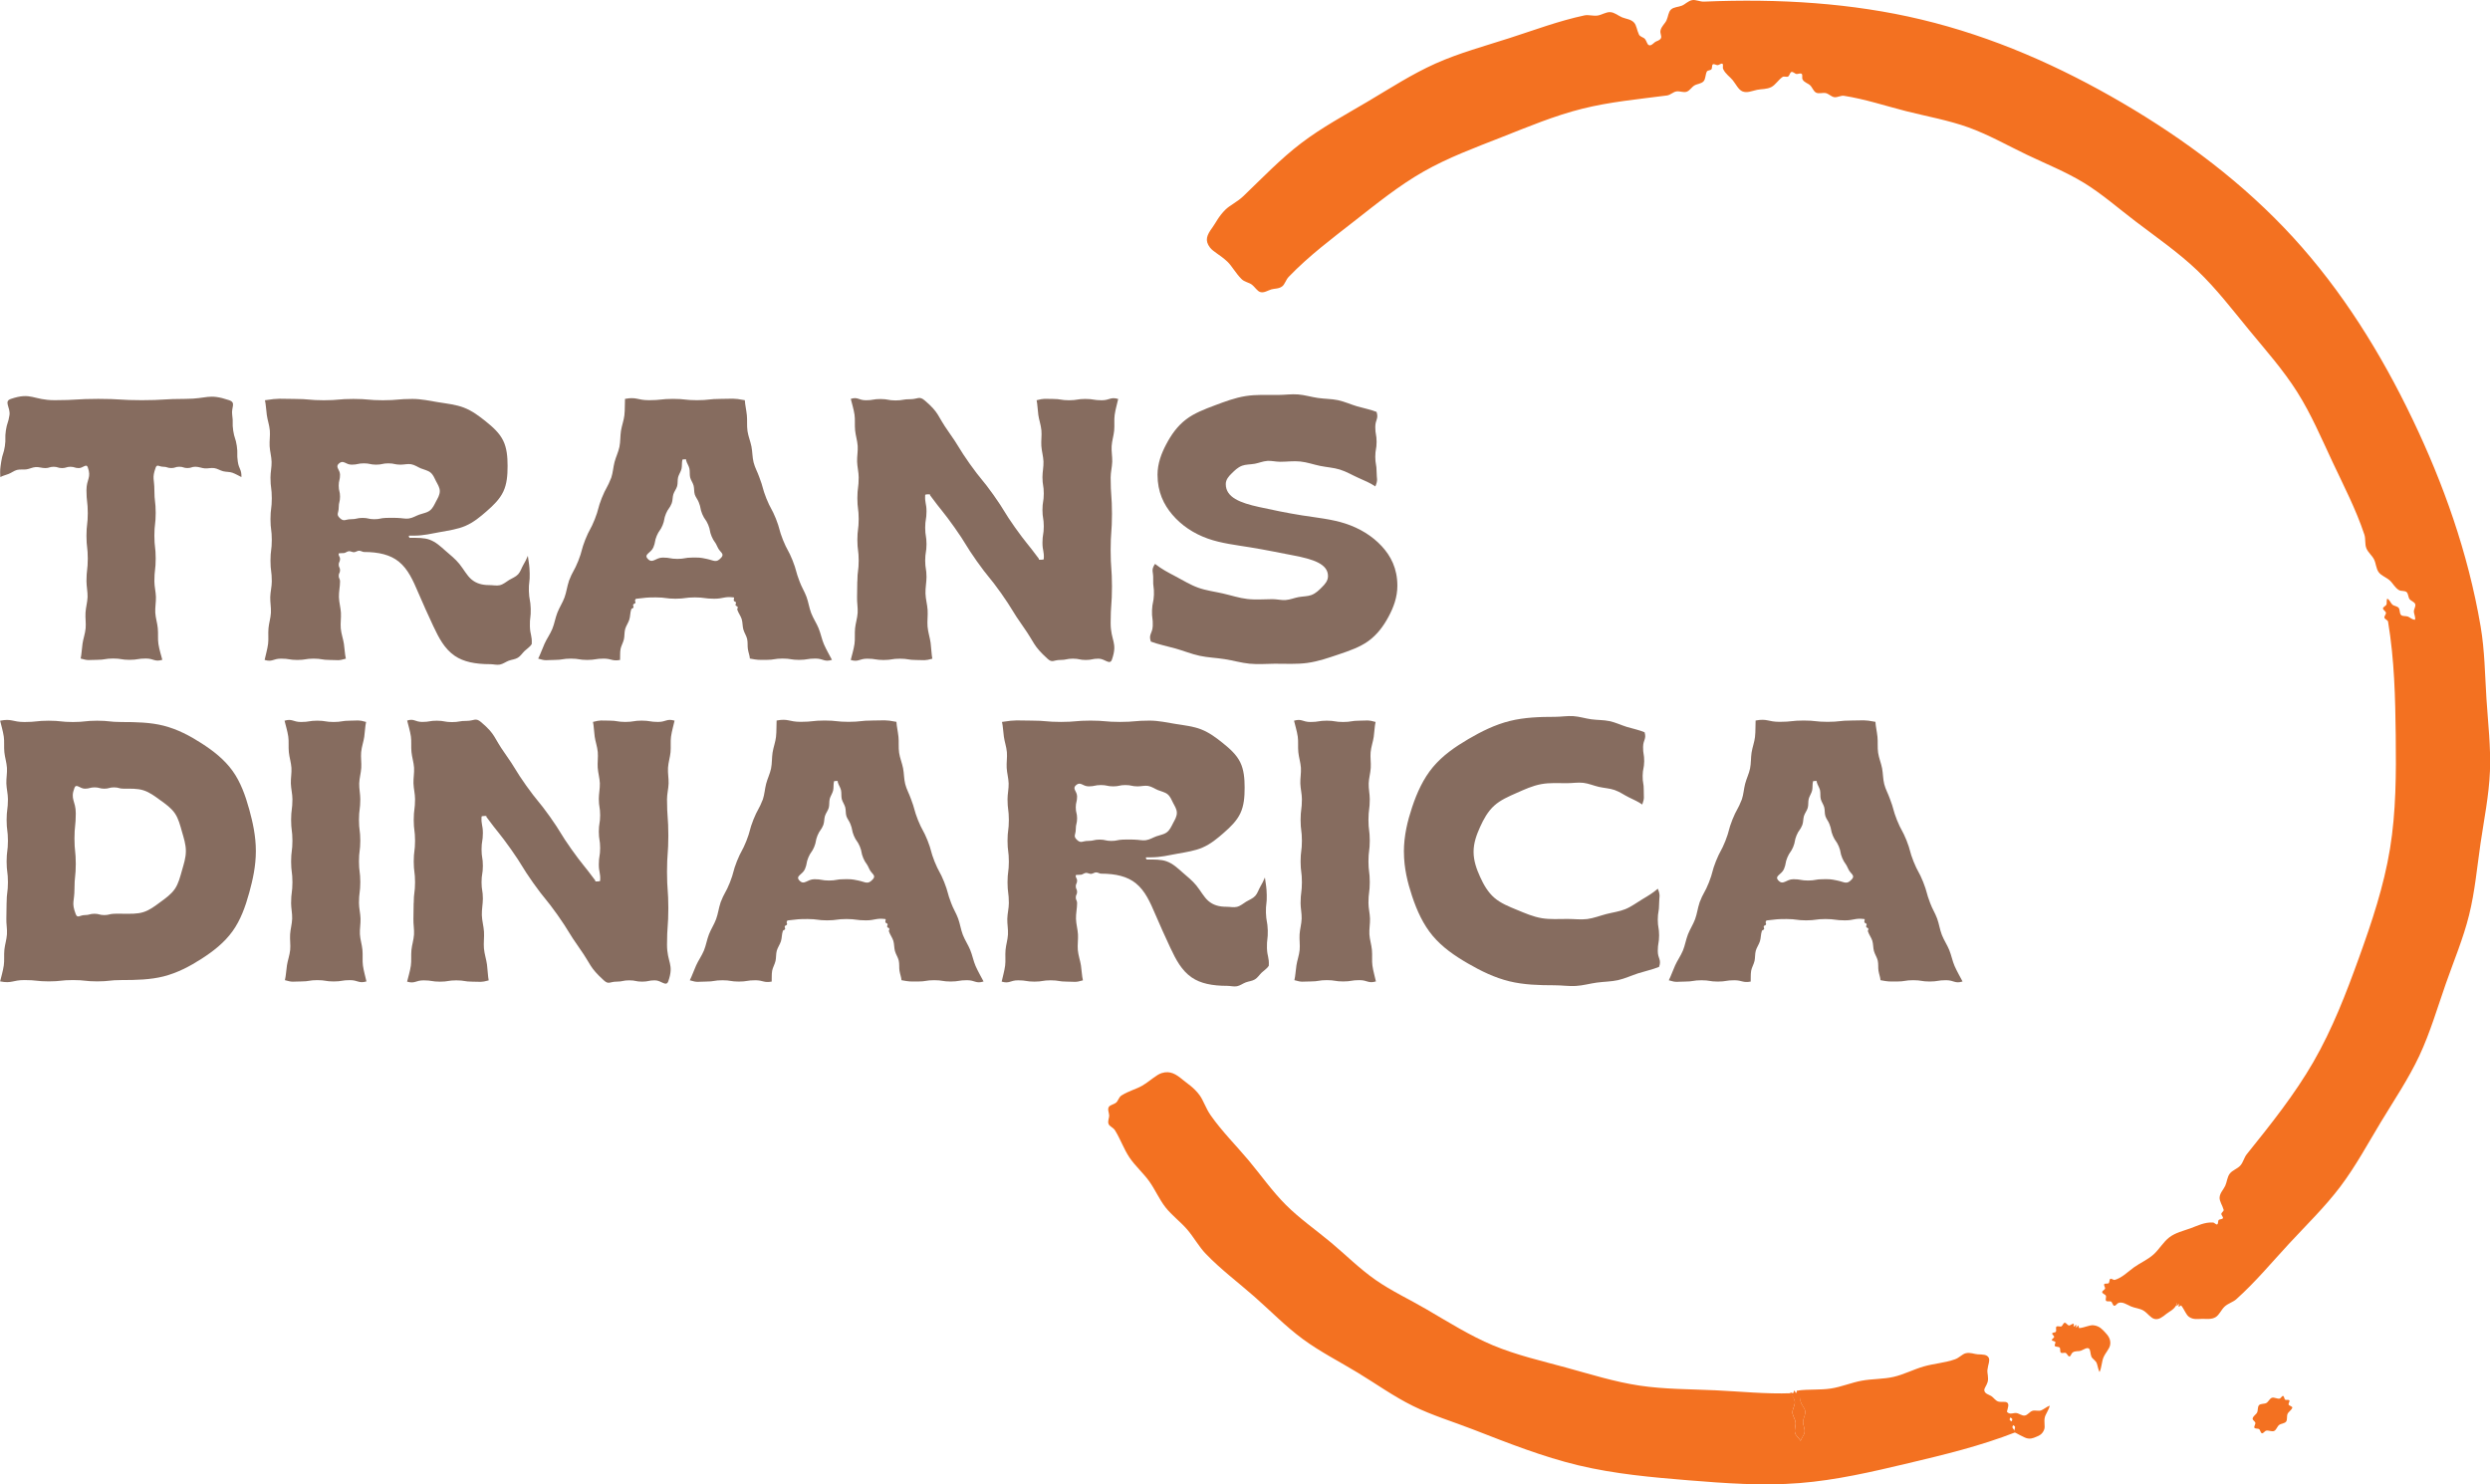
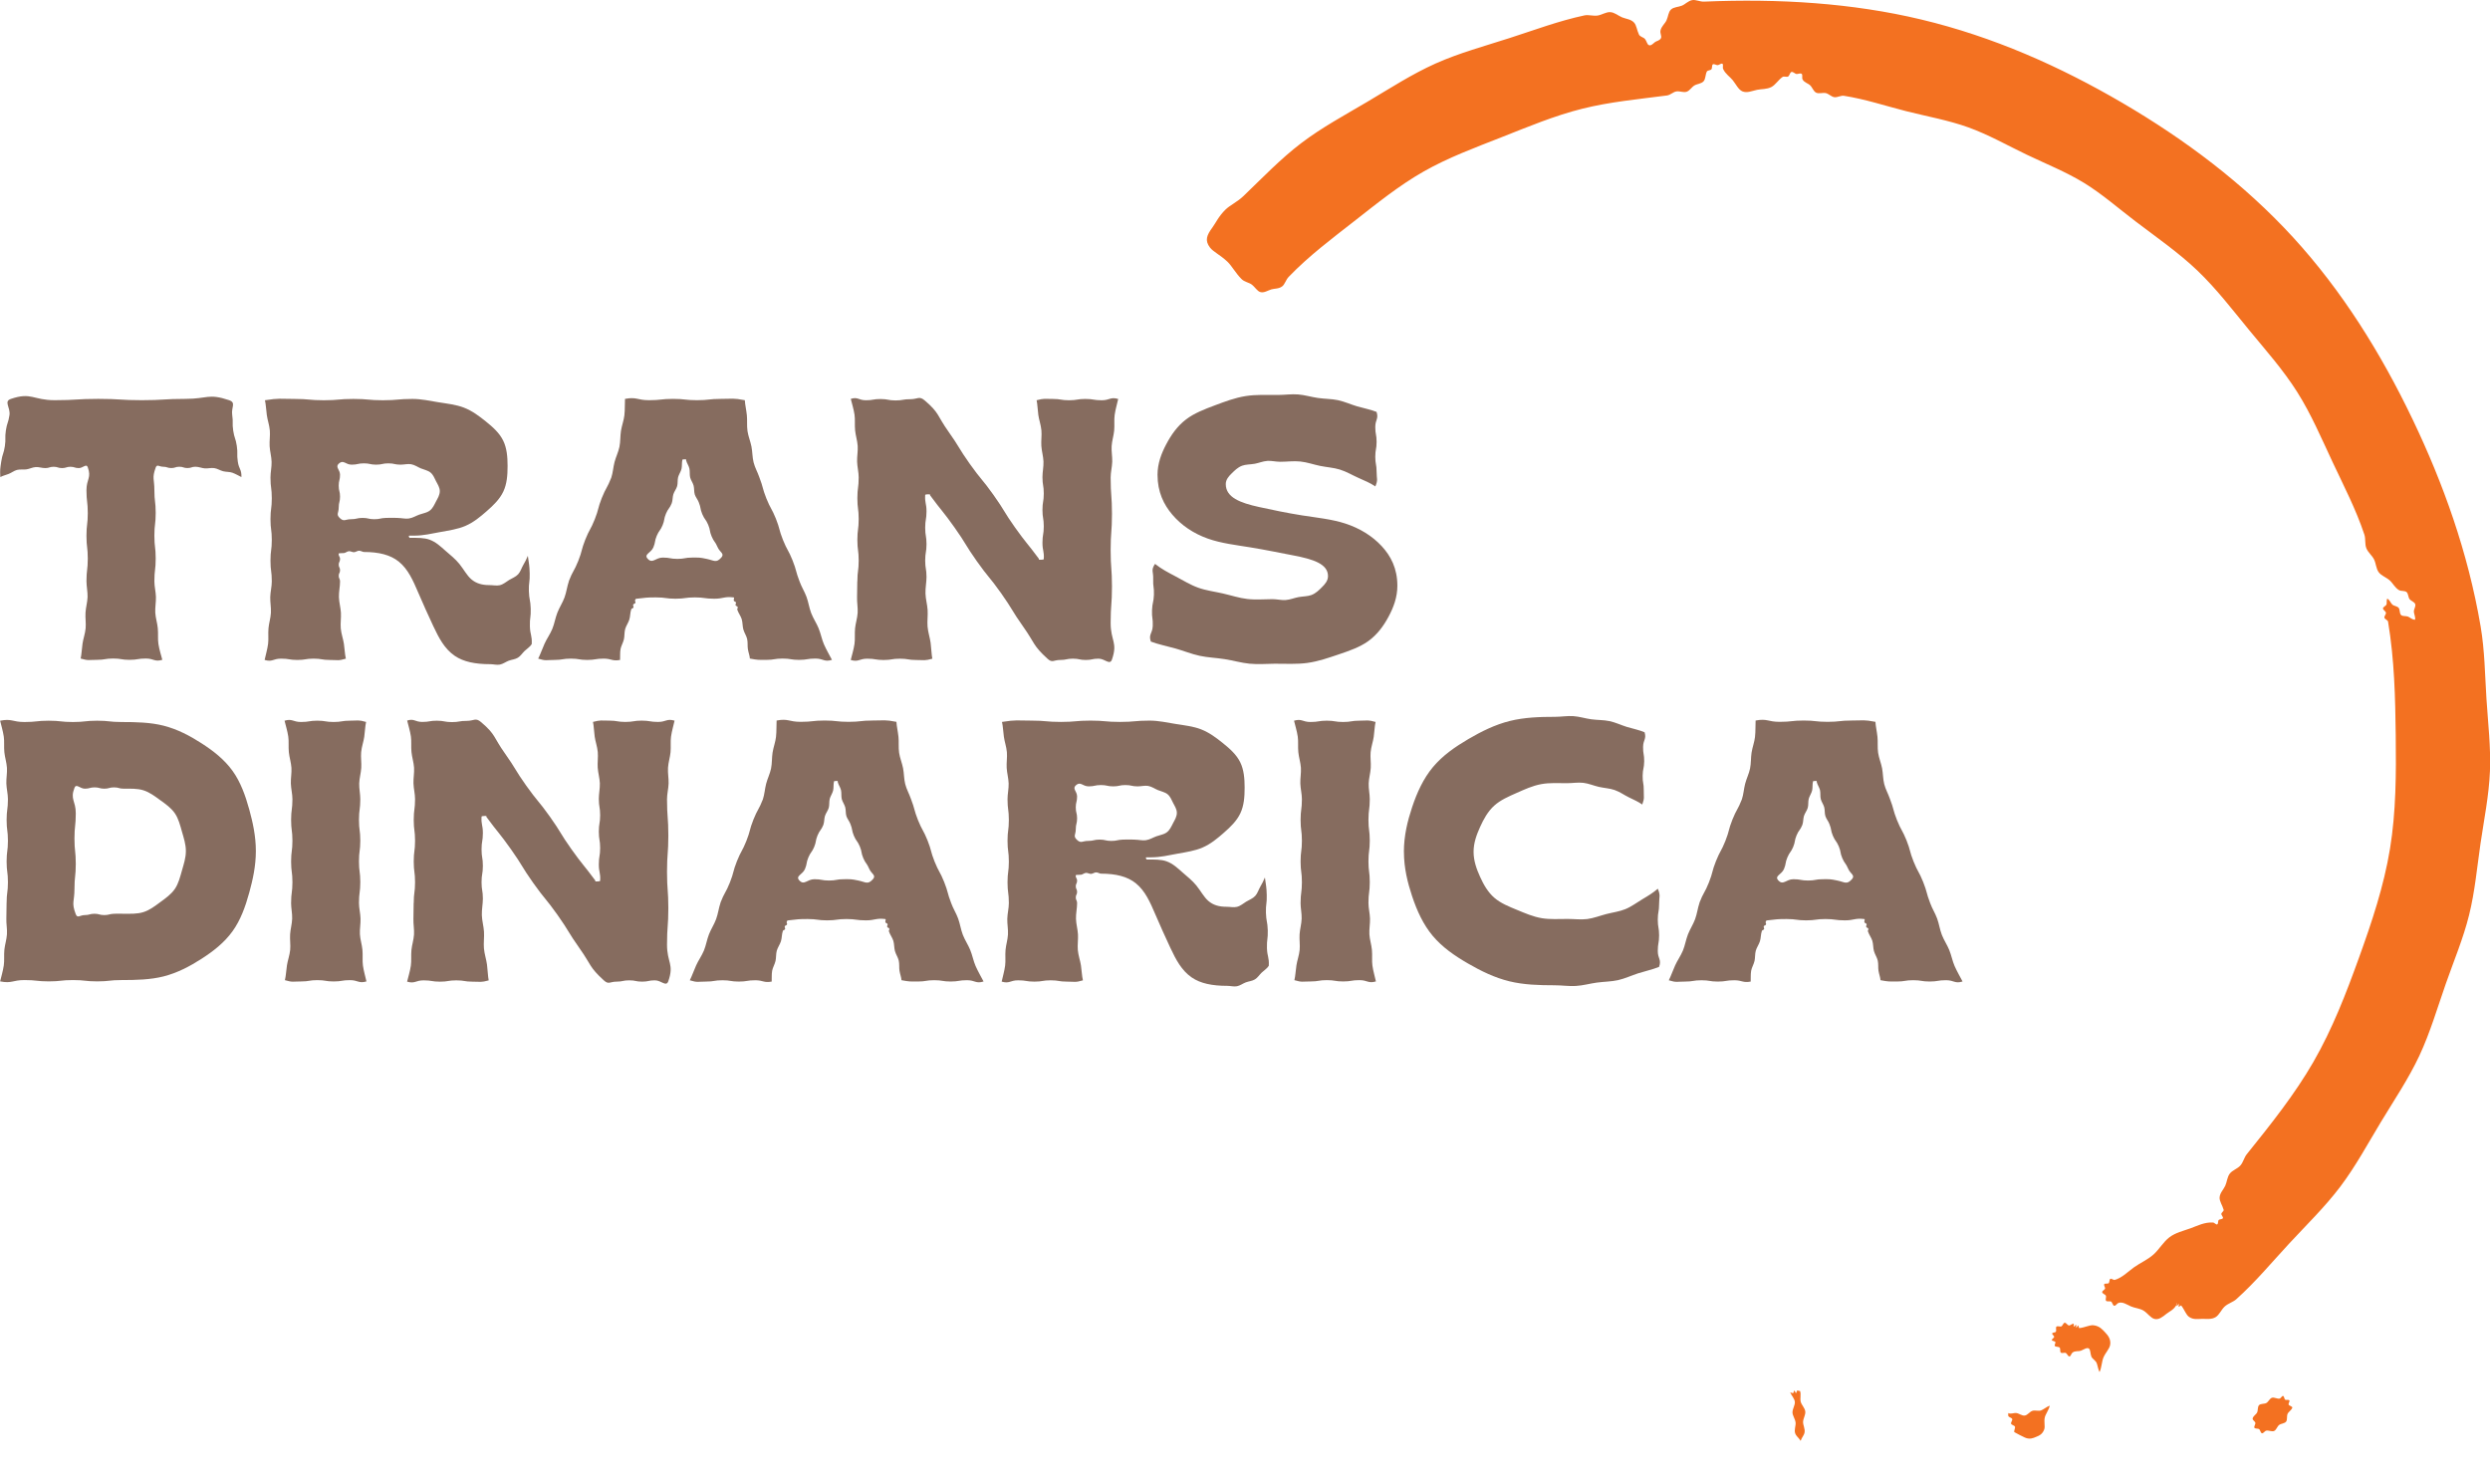
<svg xmlns="http://www.w3.org/2000/svg" id="Layer_2" data-name="Layer 2" viewBox="0 0 850.39 506.85">
  <defs>
    <style>
      .cls-1 {
        fill: #866c5f;
      }

      .cls-1, .cls-2 {
        stroke-width: 0px;
      }

      .cls-2 {
        fill: #f37121;
      }
    </style>
  </defs>
  <g>
    <g>
      <g>
        <path class="cls-1" d="M29.53,198.54c0-3.89.45-3.89.45-7.77,0-3.88-.45-3.88-.45-7.76,0-3.89.45-3.89.45-7.78,0-3.9-.45-3.9-.45-7.79s1.77-4.21.44-7.87c-.49-1.34-1.63.3-3.06.3-1.43,0-1.43-.45-2.86-.45-1.43,0-1.43.45-2.86.45-1.44,0-1.44-.45-2.87-.45-1.44,0-1.44.45-2.87.45-1.13,0-2.22-.42-3.24-.35-1.11.07-2.13.63-3.15.78-1.09.16-2.22-.07-3.24.19-1.04.27-1.92,1.02-2.92,1.39s-1.82.57-2.8,1.05c-.11-2.67-.06-2.67.33-5.32.39-2.64.84-2.58,1.23-5.22.39-2.65-.05-2.71.34-5.36s.84-2.59,1.23-5.24c.39-2.65-2.05-4.69.49-5.55,7.05-2.39,7.52.44,14.96.44s7.44-.45,14.89-.45,7.45.45,14.89.45,7.46-.45,14.92-.45,7.78-1.94,14.84.44c2.53.85.69,2.4,1.08,5.04.39,2.64-.05,2.71.34,5.35.39,2.65.84,2.58,1.23,5.23s-.05,2.72.34,5.37c.39,2.65,1.32,2.6,1.24,5.28-.94-.47-2.06-1.11-3.07-1.48-.98-.36-2.13-.24-3.18-.51s-1.95-.91-3.03-1.07-2.13.17-3.23.09c-1.03-.07-2.08-.56-3.18-.56-1.37,0-1.37.45-2.75.45-1.38,0-1.38-.45-2.76-.45-1.38,0-1.38.45-2.76.45-1.39,0-1.39-.45-2.77-.45-1.39,0-2.09-1-2.56.3-1.31,3.66-.44,3.81-.44,7.7,0,3.88.45,3.88.45,7.76,0,3.89-.45,3.89-.45,7.78,0,3.9.45,3.9.45,7.79s-.45,3.9-.45,7.79c0,1.78.48,3.57.53,5.35.05,1.81-.32,3.62-.22,5.38.11,1.83.7,3.59.86,5.31.18,1.87-.05,3.71.21,5.37.3,1.94.93,3.88,1.33,5.41-2.67.79-2.85-.44-5.64-.44-2.78,0-2.78.45-5.56.45-2.79,0-2.79-.45-5.58-.45-2.79,0-2.79.45-5.59.45s-2.84.34-5.52-.44c.34-1.54.36-3.13.64-5.08.23-1.66.89-3.39,1.06-5.25.16-1.71-.15-3.53-.04-5.36s.64-3.53.7-5.33c.05-1.78-.37-3.59-.37-5.37Z" />
        <path class="cls-1" d="M140.09,183.69c2.51,0,4.72-.05,6.57.61,2.24.8,3.84,2.37,5.42,3.75,1.72,1.49,3.47,2.89,4.81,4.55,1.47,1.82,2.52,3.89,4.06,5.23,1.67,1.45,3.7,2,6.12,2,1.31,0,2.56.3,3.65.03,1.24-.31,2.18-1.18,3.17-1.78,1.05-.63,2.25-1.06,3.07-1.95.81-.88,1.14-2.13,1.76-3.19s1.09-1.98,1.55-3.11c.39,2.99.54,2.98.63,5.99.09,3.01-.36,3.02-.28,6.03.09,3.02.54,3,.63,6.02.09,3.02-.36,3.03-.28,6.06.09,3.02.78,3.03.63,6.05-.53.9-1.61,1.57-2.43,2.34-.76.72-1.36,1.74-2.32,2.32s-2.09.63-3.12,1.02c-1,.38-1.93,1.11-3.01,1.32-1.06.2-2.19-.14-3.28-.14-5.19,0-9.16-.82-12.12-2.84-3.53-2.4-5.48-6.21-7.32-10.11-1.77-3.76-3.53-7.69-5.17-11.51-1.73-4.04-3.44-8-6.65-10.58-2.84-2.28-6.72-3.28-11.93-3.28-.42,0-1.01-.45-1.68-.43-.52.01-1.08.48-1.67.51-.56.03-1.17-.39-1.72-.35-.61.05-1.14.55-1.64.63-.73.1-1.57-.02-1.86.15-.14.93.45.98.45,1.92,0,.95-.45.95-.45,1.9s.45.95.45,1.9-.45.95-.45,1.91c0,.95.45.95.45,1.91,0,1.78-.43,3.58-.38,5.36.05,1.81.58,3.58.68,5.34s-.21,3.65-.05,5.37c.17,1.87.83,3.6,1.07,5.26.28,1.93.31,3.51.67,5.06-2.66.79-2.71.44-5.48.44-2.77,0-2.77-.45-5.54-.45-2.77,0-2.77.45-5.55.45-2.78,0-2.78-.45-5.56-.45-2.78,0-2.96,1.24-5.62.44.33-1.56.92-3.52,1.18-5.45.22-1.66-.03-3.49.14-5.36.15-1.71.73-3.46.83-5.29s-.28-3.57-.23-5.37.53-3.57.53-5.35c0-3.54-.45-3.54-.45-7.09,0-3.54.45-3.54.45-7.08,0-3.55-.45-3.55-.45-7.1,0-3.55.45-3.55.45-7.11s-.45-3.55-.45-7.11c0-1.78.43-3.57.38-5.36s-.57-3.58-.67-5.33c-.1-1.83.22-3.65.07-5.37-.17-1.87-.81-3.61-1.03-5.27-.26-1.94-.3-3.52-.64-5.05,4.98-.78,5-.45,10.04-.45s5.04.45,10.08.45,5.04-.45,10.08-.45,5.05.45,10.1.45,5.05-.45,10.1-.45c3.09,0,6.02.68,8.83,1.13,3.08.49,6.08.82,8.7,1.83,2.93,1.13,5.31,2.97,7.5,4.72,2.39,1.92,4.64,3.92,5.93,6.54,1.25,2.55,1.51,5.51,1.51,8.69s-.23,6.11-1.44,8.7c-1.24,2.65-3.41,4.73-5.7,6.73-2.13,1.86-4.42,3.8-7.28,5.03-2.59,1.12-5.57,1.54-8.62,2.1-2.79.51-5.71,1.22-8.8,1.22-.16,0-1.13,0-1.3,0s-.57,0-.57.07,0,.23,0,.31.25.38.27.38h.2ZM139.96,183.69,135.78,176.9c1.34,0,2.64.36,3.83.19,1.34-.19,2.46-.93,3.58-1.33,1.29-.46,2.62-.65,3.57-1.36,1.07-.8,1.57-2.03,2.14-3.12.57-1.09,1.3-2.2,1.3-3.55,0-1.23-.72-2.29-1.26-3.34-.53-1.02-.95-2.22-1.92-3.01-.87-.71-2.13-.94-3.31-1.42-1.04-.43-2.07-1.19-3.31-1.41-1.12-.2-2.35.15-3.61.15-2.08,0-2.08-.45-4.15-.45-2.09,0-2.09.45-4.18.45s-2.09-.45-4.18-.45c-2.1,0-2.1.45-4.19.45s-2.77-1.78-4.34-.4c-1.39,1.23.38,2.02.38,3.87,0,1.86-.45,1.86-.45,3.72,0,1.86.45,1.86.45,3.73s-.45,1.87-.45,3.74c0,1.87-.98,2.29.38,3.58,1.44,1.36,1.82.39,3.8.39s1.99-.45,3.97-.45,1.99.45,3.98.45,1.99-.38,3.98-.45,2,0,4,0Z" />
        <path class="cls-1" d="M194.27,198.46c1.37-3.56,1.83-3.38,3.23-6.92,1.4-3.54.98-3.71,2.39-7.25,1.41-3.55,1.83-3.38,3.23-6.93,1.41-3.55.99-3.72,2.4-7.27s1.86-3.38,3.24-6.94c.57-1.7.66-3.58,1.12-5.34.46-1.76,1.31-3.43,1.67-5.19.37-1.82.25-3.7.52-5.43.3-1.89.98-3.64,1.17-5.33.23-2.01.11-4.08.21-5.63,4.02-.75,4.13.45,8.22.45s4.09-.45,8.18-.45,4.09.45,8.18.45,4.1-.45,8.19-.45,4.13-.33,8.15.45c.09,1.61.5,3.19.7,5.15.18,1.71-.05,3.57.22,5.43.26,1.75,1,3.47,1.35,5.27s.29,3.65.73,5.39c.45,1.79,1.39,3.41,1.95,5.06,1.38,3.56,1,3.71,2.41,7.25,1.42,3.54,1.83,3.37,3.25,6.91,1.42,3.55,1,3.72,2.42,7.26,1.42,3.55,1.84,3.39,3.26,6.94,1.42,3.55,1.03,3.71,2.42,7.27.62,1.76,1.69,3.41,2.36,5.24s.91,3.76,1.6,5.54c.7,1.82,1.83,3.46,2.53,5.19.76,1.86,1.1,3.82,1.83,5.48.85,1.93,1.96,3.8,2.73,5.3-2.67.83-2.87-.44-5.66-.44-2.79,0-2.79.45-5.59.45-2.8,0-2.8-.45-5.6-.45-2.81,0-2.81.45-5.61.45-2.81,0-2.81.06-5.57-.45-.06-1.05-.47-1.95-.68-3.21-.18-1.07.02-2.3-.26-3.51-.25-1.08-.98-2.09-1.3-3.26-.3-1.09-.2-2.34-.55-3.49-.34-1.09-1.12-2.06-1.5-3.2-.14-.39.27-.54.13-.93s-.57-.22-.72-.61.27-.56.12-.95-.57-.23-.73-.63.35-1.05-.07-1.1c-3.28-.38-3.33.45-6.63.45-3.3,0-3.3-.45-6.6-.45-3.31,0-3.31.45-6.61.45-3.31,0-3.31-.45-6.63-.45s-3.31.09-6.6.45c-.42.05-.39.07-.56.46s.25.56.09.95-.58.22-.75.62.25.57.08.97-.6.22-.75.63c-.38,1.14-.31,2.4-.65,3.49-.36,1.15-1.12,2.15-1.42,3.24-.32,1.18-.18,2.42-.43,3.5-.28,1.21-.96,2.27-1.15,3.34-.22,1.27-.1,2.68-.16,3.71-2.75.5-2.84-.45-5.63-.45-2.79,0-2.79.45-5.59.45-2.8,0-2.8-.45-5.6-.45-2.8,0-2.8.45-5.61.45-2.8,0-2.86.39-5.54-.44.76-1.51,1.3-3.14,2.16-5.07.73-1.65,1.9-3.25,2.67-5.1.71-1.72,1-3.67,1.71-5.5s1.79-3.42,2.45-5.22c.67-1.82.89-3.8,1.5-5.58ZM246.26,190.53c1.38-1.51-.42-1.82-1.21-3.71s-1.21-1.72-2.01-3.62c-.8-1.9-.38-2.08-1.18-3.98-.8-1.91-1.22-1.73-2.02-3.64s-.4-2.07-1.18-3.99c-.35-.97-1.09-1.78-1.38-2.72s-.14-2.06-.4-3.03-.94-1.83-1.18-2.8c-.23-.97-.03-2.05-.26-3.05s-.88-1.79-1.12-2.79c-.05-.11.08-.32-.04-.32s-.37,0-.49,0c-.13,0-.67,0-.73.12-.26,1.05-.08,2.19-.31,3.13-.25,1.03-.92,1.9-1.16,2.85-.25.99-.06,2.07-.33,3.05-.26.96-.98,1.79-1.3,2.8-.29.93-.19,2.04-.55,3.05-.76,1.88-1.2,1.7-1.98,3.58s-.37,2.06-1.15,3.94-1.2,1.72-1.99,3.6c-.79,1.89-.37,2.07-1.16,3.96s-3.33,2.33-1.95,3.85c1.68,1.86,2.67-.38,5.18-.38s2.5.45,5,.45,2.51-.45,5.01-.45,2.52-.07,4.98.45c2.56.53,3.21,1.48,4.91-.37Z" />
        <path class="cls-1" d="M292.81,198.54c0-3.54.45-3.54.45-7.09,0-3.54-.45-3.54-.45-7.08,0-3.55.45-3.55.45-7.1,0-3.55-.45-3.55-.45-7.11s.45-3.55.45-7.11c0-1.78-.48-3.57-.54-5.35s.31-3.62.2-5.38-.71-3.58-.88-5.3c-.19-1.87.04-3.71-.2-5.37-.29-1.94-.91-3.89-1.28-5.42,2.41-.77,2.6.45,5.13.47,2.53.01,2.53-.44,5.06-.42,2.53.01,2.53.47,5.06.48,2.54.01,2.54-.44,5.08-.42,2.54.01,3-1.22,4.93.43,5.07,4.32,4.19,5.13,8.05,10.56,3.86,5.43,3.49,5.69,7.35,11.12,3.86,5.43,4.23,5.17,8.09,10.6,3.87,5.44,3.5,5.7,7.37,11.14,3.87,5.44,4.13,5.25,8.1,10.62.09.13-.02.36.14.36h.64c.17,0,.9-.04.91-.21.17-2.79-.45-2.81-.45-5.61,0-2.79.45-2.79.45-5.59s-.45-2.8-.45-5.6c0-2.8.45-2.8.45-5.61,0-2.8-.45-2.8-.45-5.61,0-1.71.41-3.51.35-5.32-.07-1.77-.61-3.54-.73-5.3s.18-3.64.02-5.35c-.18-1.89-.83-3.63-1.05-5.24-.28-2.09-.29-3.69-.59-5.04,2.7-.69,2.73-.44,5.51-.44s2.78.45,5.56.45,2.79-.45,5.57-.45,2.79.45,5.58.45,2.97-1.23,5.65-.44c-.34,1.54-.93,3.5-1.21,5.45-.23,1.66,0,3.49-.17,5.36-.16,1.71-.75,3.46-.86,5.29s.26,3.57.2,5.37-.54,3.57-.54,5.35c0,6.2.45,6.2.45,12.41,0,6.2-.45,6.2-.45,12.41,0,6.21.45,6.21.45,12.41,0,6.22-.45,6.22-.45,12.43s2.49,6.64.44,12.51c-.72,2.05-2.39-.3-4.57-.3-2.19,0-2.19.45-4.38.45-2.19,0-2.19-.45-4.38-.45-2.2,0-2.2.45-4.4.45-2.2,0-2.62,1.08-4.24-.39-5.09-4.62-4.31-5.31-8.29-10.92-3.98-5.61-3.61-5.87-7.58-11.48s-4.35-5.35-8.32-10.96c-3.98-5.62-3.61-5.88-7.6-11.5-3.98-5.62-4.25-5.43-8.33-10.97-.09-.13.02-.36-.14-.36s-.48,0-.64,0c-.17,0-.9.04-.91.21-.17,2.79.45,2.81.45,5.61s-.45,2.79-.45,5.59c0,2.8.45,2.8.45,5.6s-.45,2.8-.45,5.61c0,2.8.45,2.8.45,5.61,0,1.82-.41,3.72-.35,5.65s.61,3.75.73,5.63-.18,3.86-.02,5.68c.18,2.01.83,3.86,1.05,5.58.28,2.21.29,3.93.58,5.38-2.69.74-2.73.44-5.51.44-2.78,0-2.78-.45-5.56-.45-2.79,0-2.79.45-5.57.45-2.79,0-2.79-.45-5.58-.45s-2.97,1.23-5.65.44c.37-1.54.99-3.49,1.28-5.44.25-1.66.02-3.49.2-5.36.17-1.71.76-3.46.88-5.29.11-1.76-.26-3.57-.2-5.38s.08-3.58.08-5.36Z" />
        <path class="cls-1" d="M393.05,219.14c-.89-2.51.54-2.72.64-5.38.1-2.65-.35-2.67-.25-5.33.1-2.66.55-2.64.65-5.3.1-2.66-.35-2.68-.25-5.35s-.86-2.97.62-5.2c2.18,1.74,4.52,2.96,7.11,4.32,2.49,1.31,4.95,2.86,7.68,3.83,2.68.96,5.58,1.32,8.36,1.95,2.82.64,5.58,1.57,8.37,1.89,2.93.34,5.83.06,8.58.06,1.54,0,3.06.4,4.49.3,1.57-.11,3-.74,4.38-.99,1.59-.29,3.17-.24,4.44-.72,1.57-.6,2.63-1.72,3.57-2.65,1.1-1.08,2.1-2.24,2.1-3.82,0-4.16-5.06-5.77-11.89-7.07-4.31-.82-9.35-1.88-14.58-2.73-4.9-.8-10.01-1.38-14.54-2.99-4.94-1.75-9.07-4.56-12.16-8.19-2.9-3.41-5.05-7.72-5.05-13.61,0-3.88,1.33-7.31,2.99-10.46,1.66-3.14,3.75-6.18,6.81-8.5,2.74-2.08,6.2-3.43,9.86-4.79,3.24-1.21,6.69-2.55,10.51-3.15,3.46-.54,7.16-.37,10.98-.37,2.28,0,4.59-.36,6.85-.18s4.53.88,6.75,1.2c2.33.34,4.67.3,6.82.75,2.36.5,4.48,1.5,6.52,2.09,2.44.71,4.9,1.18,6.72,1.93.76,2.43-.44,2.61-.44,5.16,0,2.54.45,2.54.45,5.08,0,2.54-.45,2.54-.45,5.09,0,2.55.45,2.55.45,5.1,0,2.55.56,2.66-.43,5.02-1.67-1.14-3.59-1.96-5.89-2.97-1.96-.87-3.96-2.09-6.26-2.8-2.11-.65-4.45-.78-6.75-1.25-2.2-.45-4.4-1.25-6.71-1.49s-4.58.09-6.87.09c-1.53,0-3-.4-4.39-.3-1.55.11-2.94.73-4.28.97-1.57.28-3.11.21-4.34.67-1.56.58-2.59,1.69-3.51,2.57-1.1,1.06-2.08,2.19-2.08,3.72,0,4.51,4.85,6.4,11.42,7.83,4.29.93,9.36,2.02,14.64,2.85,4.92.77,10.06,1.27,14.66,2.75,5.05,1.63,9.32,4.29,12.53,7.75,3.08,3.33,5.35,7.58,5.35,13.52,0,3.99-1.33,7.44-3,10.56-1.7,3.17-3.87,6.18-7.03,8.43-2.81,2-6.34,3.24-10.1,4.5-3.29,1.1-6.8,2.36-10.69,2.89-3.49.47-7.22.26-11.09.26-2.6,0-5.52.29-8.59-.01-2.74-.27-5.56-1.09-8.47-1.55-2.82-.45-5.75-.54-8.54-1.14-2.88-.62-5.59-1.75-8.24-2.49-2.98-.83-6.02-1.44-8.44-2.37Z" />
      </g>
      <g>
        <path class="cls-1" d="M2.26,308.38c0-3.54.45-3.54.45-7.08,0-3.54-.45-3.54-.45-7.07,0-3.54.45-3.54.45-7.09s-.45-3.55-.45-7.1.45-3.55.45-7.1c0-1.78-.48-3.56-.54-5.34s.31-3.62.2-5.37c-.12-1.83-.71-3.58-.88-5.3-.19-1.87.04-3.71-.2-5.37-.29-1.94-.89-3.89-1.25-5.42,4.06-.79,4.18.45,8.31.45s4.14-.45,8.27-.45,4.14.45,8.27.45,4.14-.45,8.29-.45,4.14.45,8.29.45c5.05,0,9.89.12,14.31,1.23,4.85,1.22,9.11,3.5,13.01,6.01,4.07,2.61,7.87,5.58,10.68,9.51,2.67,3.74,4.32,8.26,5.66,13.14,1.18,4.32,2.25,9.01,2.25,14.18s-1.07,9.86-2.25,14.17c-1.34,4.89-2.99,9.41-5.67,13.15-2.81,3.94-6.62,6.9-10.68,9.51-3.9,2.5-8.15,4.78-13,6-4.43,1.11-9.26,1.23-14.31,1.23-4.14,0-4.14.45-8.27.45-4.14,0-4.14-.45-8.27-.45-4.14,0-4.14.45-8.27.45-4.14,0-4.14-.45-8.29-.45-4.14,0-4.26,1.24-8.33.45.37-1.53.96-3.5,1.25-5.44.25-1.66.02-3.49.2-5.36.17-1.71.76-3.46.88-5.28s-.26-3.57-.2-5.37.08-3.57.08-5.35ZM42.24,312.08c2.32,0,4.62.1,6.72-.56,2.18-.68,4-2.1,5.8-3.43,1.8-1.32,3.69-2.64,4.98-4.53,1.22-1.8,1.77-4.03,2.41-6.29.58-2.06,1.33-4.23,1.33-6.61s-.75-4.55-1.33-6.6c-.64-2.25-1.19-4.48-2.42-6.27-1.29-1.88-3.18-3.19-4.99-4.5-1.8-1.31-3.62-2.71-5.8-3.39-2.09-.65-4.39-.54-6.7-.54-1.65,0-1.65-.45-3.3-.45-1.66,0-1.66.45-3.31.45-1.66,0-1.66-.45-3.32-.45s-1.66.45-3.33.45-2.94-1.86-3.54-.31c-1.55,4.02.44,4.39.44,8.71,0,4.31-.45,4.31-.45,8.63s.45,4.31.45,8.63c0,4.32-.45,4.32-.45,8.64s-1.1,4.52.44,8.56c.59,1.54,1.44.31,3.08.31s1.66-.45,3.31-.45,1.66.45,3.32.45,1.66-.38,3.32-.45c1.67-.08,1.67,0,3.34,0Z" />
        <path class="cls-1" d="M99.42,308.38c0-3.54.45-3.54.45-7.08s-.45-3.54-.45-7.07c0-3.54.45-3.54.45-7.09,0-3.55-.45-3.55-.45-7.1s.45-3.55.45-7.1c0-1.78-.48-3.56-.54-5.34s.31-3.62.2-5.37-.71-3.58-.88-5.3c-.19-1.87.04-3.71-.2-5.37-.29-1.94-.91-3.89-1.27-5.42,2.67-.79,2.85.44,5.63.44s2.78-.45,5.56-.45,2.78.45,5.57.45,2.79-.45,5.58-.45,2.84-.34,5.51.44c-.34,1.54-.36,3.13-.63,5.08-.23,1.66-.89,3.38-1.06,5.25-.16,1.71.15,3.53.04,5.35-.11,1.75-.64,3.53-.7,5.33-.05,1.78.37,3.58.37,5.36,0,3.54-.45,3.54-.45,7.08,0,3.54.45,3.54.45,7.07,0,3.54-.45,3.54-.45,7.09,0,3.55.45,3.55.45,7.1s-.45,3.55-.45,7.1c0,1.78.48,3.56.53,5.34.06,1.8-.31,3.62-.21,5.37s.7,3.58.86,5.3c.18,1.87-.06,3.71.17,5.37.27,1.94.87,3.89,1.2,5.43-2.67.78-2.85-.44-5.63-.44-2.78,0-2.78.45-5.56.45-2.78,0-2.78-.45-5.57-.45-2.79,0-2.79.45-5.58.45s-2.84.35-5.51-.44c.37-1.53.41-3.12.7-5.07.25-1.66.91-3.38,1.1-5.25.17-1.71-.14-3.53-.02-5.36.11-1.76.65-3.53.7-5.33.06-1.78-.37-3.59-.37-5.36Z" />
        <path class="cls-1" d="M444.18,308.38c0-3.54.45-3.54.45-7.08,0-3.54-.45-3.54-.45-7.07,0-3.54.45-3.54.45-7.09s-.45-3.55-.45-7.1c0-3.55.45-3.55.45-7.1,0-1.78-.48-3.56-.54-5.34s.31-3.62.2-5.37-.71-3.58-.88-5.3c-.19-1.87.04-3.71-.2-5.37-.29-1.94-.91-3.89-1.27-5.42,2.67-.79,2.85.44,5.63.44s2.78-.45,5.56-.45,2.78.45,5.57.45,2.79-.45,5.58-.45,2.84-.34,5.51.44c-.34,1.54-.36,3.13-.63,5.08-.23,1.66-.89,3.38-1.06,5.25-.16,1.71.15,3.53.04,5.35s-.64,3.53-.7,5.33.37,3.58.37,5.36c0,3.54-.45,3.54-.45,7.08,0,3.54.45,3.54.45,7.07,0,3.54-.45,3.54-.45,7.09,0,3.55.45,3.55.45,7.1,0,3.55-.45,3.55-.45,7.1,0,1.78.48,3.56.53,5.34s-.31,3.62-.21,5.37.7,3.58.86,5.3c.18,1.87-.06,3.71.17,5.37.27,1.94.87,3.89,1.2,5.43-2.67.78-2.85-.44-5.63-.44-2.78,0-2.78.45-5.56.45-2.78,0-2.78-.45-5.57-.45-2.79,0-2.79.45-5.58.45s-2.84.35-5.51-.44c.37-1.53.41-3.12.7-5.07.25-1.66.91-3.38,1.1-5.25.17-1.71-.14-3.53-.02-5.36s.65-3.53.7-5.33c.06-1.78-.37-3.59-.37-5.36Z" />
        <path class="cls-1" d="M479.46,290.91c0-5.59,1.28-10.61,2.8-15.2,1.7-5.12,3.88-9.83,7.1-13.7,3.31-3.98,7.62-6.95,12.11-9.59,4.39-2.57,9.07-4.92,14.18-6.19,4.94-1.23,10.18-1.41,15.42-1.41,2.1,0,4.19-.38,6.24-.24,2.11.14,4.13.81,6.14,1.08,2.12.29,4.25.2,6.21.62,2.13.45,4.04,1.4,5.91,1.97,2.15.65,4.39,1.09,6.1,1.85.68,2.37-.48,2.52-.52,4.99s.41,2.47.38,4.93c-.04,2.47-.49,2.46-.53,4.93-.04,2.47.41,2.48.38,4.95-.04,2.47.33,2.54-.51,4.87-1.38-.97-2.85-1.61-4.59-2.46-1.56-.76-3.08-1.88-4.87-2.5-1.67-.58-3.56-.66-5.37-1.07-1.75-.4-3.47-1.16-5.3-1.38-1.8-.21-3.65.12-5.48.12-3.09,0-6.09-.19-8.86.32-3.06.56-5.77,1.84-8.34,2.97-2.85,1.25-5.6,2.46-7.69,4.33-2.25,2.02-3.67,4.65-4.88,7.32-1.17,2.6-2.23,5.38-2.23,8.5s1.05,5.97,2.2,8.5c1.22,2.7,2.67,5.29,4.94,7.24,2.14,1.84,4.92,2.96,7.78,4.13,2.6,1.07,5.34,2.29,8.37,2.8,2.81.47,5.8.26,8.84.26,2.28,0,4.54.31,6.7.03s4.38-1.15,6.49-1.7c2.22-.57,4.49-.85,6.49-1.67,2.14-.87,3.94-2.27,5.79-3.37,2.01-1.19,3.73-2.23,5.32-3.62,1,2.47.44,2.58.44,5.25s-.45,2.66-.45,5.33c0,2.67.45,2.67.45,5.34,0,2.68-.45,2.68-.45,5.35s1.34,2.91.44,5.43c-2.24.91-4.78,1.45-7.12,2.19-2.26.72-4.47,1.79-6.9,2.34-2.28.51-4.74.5-7.25.84-2.3.31-4.66,1-7.2,1.15-2.31.14-4.75-.24-7.31-.24-5.21,0-10.42-.15-15.33-1.35-5.09-1.24-9.75-3.54-14.12-6.07-4.49-2.59-8.78-5.52-12.08-9.46-3.21-3.83-5.37-8.51-7.06-13.61-1.51-4.55-2.77-9.54-2.77-15.1Z" />
      </g>
    </g>
    <g>
      <path class="cls-2" d="M815.29,204.47c.78.28,1.18,1.49,1.73,2s1.72.54,2.19,1.16.25,1.85.78,2.39c.53.55,1.62.28,2.38.56.64.24,1.5,1.13,2.41,1.07.24-.85-.38-2.01-.39-2.77,0-.86.72-1.81.46-2.55-.27-.78-1.46-1.08-1.94-1.73-.48-.66-.4-1.86-1.02-2.39s-1.83-.25-2.53-.64c-1.42-.79-2.14-2.4-3.23-3.36-1.18-1.04-2.86-1.57-3.75-2.78-.91-1.23-.91-3.02-1.6-4.39-.68-1.35-2.09-2.4-2.64-3.85s-.17-3.16-.66-4.63c-2.88-8.64-7.04-16.63-10.8-24.64-3.85-8.19-7.36-16.48-12.12-24.01-4.79-7.59-10.78-14.32-16.49-21.25-5.66-6.88-11.11-14.05-17.66-20.3-6.41-6.11-13.82-11.23-21.06-16.74-5.88-4.47-11.4-9.34-17.57-13.13-6.27-3.84-13.11-6.54-19.67-9.69-6.59-3.16-12.98-6.81-19.86-9.29-6.84-2.46-14.09-3.73-21.22-5.53-7.02-1.78-14-4.12-21.29-5.26-1.03-.16-2.21.61-3.25.48-1.05-.14-1.94-1.18-2.95-1.4s-2.33.31-3.27-.14-1.27-1.75-2.06-2.51c-.69-.68-2.03-.97-2.58-1.99-.31-.58.07-1.56-.28-1.89-.46-.44-1.33.09-1.84.01s-1.15-.87-1.72-.68c-.49.17-.61,1.24-1.12,1.54-.46.27-1.42-.18-1.89.15-1.43.98-2.38,2.66-3.77,3.41-1.58.85-3.44.66-4.95.99-1.7.36-3.42,1.17-4.98.52-1.34-.56-2.09-2.25-3.3-3.8-.88-1.13-2.49-2.09-3.29-3.85-.25-.55.13-1.48-.2-1.74-.43-.32-1.13.38-1.63.44-.46.06-1.24-.56-1.69-.26-.39.27-.16,1.28-.49,1.68-.31.38-1.34.32-1.56.78-.53,1.1-.4,2.51-1.09,3.29-.77.88-2.21.88-3.14,1.44-.96.57-1.62,1.82-2.7,2.16s-2.35-.31-3.47-.12-2.06,1.23-3.18,1.38c-9.82,1.28-19.56,2.18-28.88,4.51-9.56,2.38-18.57,6.18-27.56,9.72-9.09,3.58-18.27,6.95-26.74,11.77-8.4,4.78-15.99,10.94-23.75,17.01-7.54,5.9-15.37,11.75-22.27,18.92-1,1.03-1.33,2.57-2.23,3.26-1.16.9-2.67.72-3.74,1.05-1.27.4-2.49,1.27-3.75.9-1.08-.32-1.79-1.71-2.95-2.58-.91-.68-2.45-.85-3.46-1.86-2.07-2.07-3.26-4.45-4.82-5.93-2.39-2.27-4.84-3.37-5.95-4.83-1.83-2.4-1.14-4.18.84-6.86,1.09-1.48,2.12-3.83,4.48-6.12,1.54-1.5,4-2.58,6.11-4.6,6.51-6.25,12.69-12.72,19.69-18.05,7.13-5.43,15.02-9.65,22.65-14.17,7.67-4.54,15.16-9.42,23.3-13.06,8.09-3.61,16.73-5.94,25.26-8.69,8.4-2.7,16.77-5.86,25.57-7.74,1.36-.29,2.97.28,4.46.06,1.44-.21,2.87-1.24,4.32-1.17,1.46.07,2.7,1.2,4.06,1.78,1.27.53,2.97.61,4.06,1.76.9.95.99,2.65,1.71,4.13.37.75,1.55.93,2.03,1.48.58.67.72,1.88,1.36,2.13.76.29,1.42-.55,2.11-1.07.5-.38,1.64-.47,2.03-1.38.26-.62-.37-1.63-.19-2.53.29-1.43,1.54-2.38,2.04-3.46.6-1.28.63-2.85,1.53-3.71.94-.9,2.53-.84,3.77-1.35,1.14-.47,2.15-1.66,3.53-1.89,1.22-.2,2.61.58,4,.52,25.69-1.08,50.62.48,74.14,6.1,24.64,5.88,47.5,16.07,68.69,28.46,21.53,12.59,41.56,27.61,58.4,46,16.57,18.11,29.86,39.3,40.79,62.16,10.43,21.81,18.89,45.31,23.21,70.67,1.4,8.24,1.47,16.55,1.99,24.72.53,8.3,1.53,16.55,1.19,24.77-.34,8.26-2.01,16.41-3.21,24.59-1.19,8.15-1.91,16.43-3.91,24.49s-5.21,15.62-7.96,23.49c-2.9,8.32-5.36,16.72-9.02,24.55-3.72,7.93-8.63,15.19-13.12,22.62-4.51,7.46-8.65,15.18-13.91,22.14-5.23,6.92-11.52,13.02-17.48,19.45-5.87,6.34-11.46,13.09-18.01,18.96-1.1.99-2.83,1.44-3.98,2.51-1.16,1.08-1.81,2.82-3.06,3.6-1.38.86-3.05.59-4.57.6-1.36,0-3.04.39-4.54-.68-1.06-.75-1.54-2.46-2.68-3.89-.07-.08-.75.51-.87.44-.1-.06.19-.92.07-.97s-.56.75-.68.71c-.13-.04-.02-.95-.13-.97-.18-.04-.01.6-.02.62-.91,1.69-2.5,2.28-3.41,3.03-1.41,1.14-2.64,2.09-4.06,1.74-1.34-.33-2.34-1.95-3.69-2.8-1.3-.82-3.03-.9-4.34-1.47-1.46-.64-2.9-1.74-4.37-1.16-.43.17-.88,1.04-1.41.92-.45-.1-.58-1.13-1.02-1.41-.41-.26-1.37.1-1.71-.28s.14-1.28-.08-1.74-1.21-.69-1.26-1.2c-.05-.45.87-.81.98-1.21.11-.42-.52-1.17-.28-1.52s1.2-.07,1.52-.35.18-1.26.55-1.46c.39-.21,1.13.46,1.52.35,2.58-.75,4.48-2.81,6.63-4.34,2.12-1.51,4.66-2.58,6.63-4.36,1.96-1.78,3.33-4.27,5.4-5.85,2.1-1.6,4.76-2.19,7.26-3.09,2.32-.84,4.75-2.14,7.64-1.96.47.03,1.05.81,1.43.64.4-.18.22-1.16.51-1.49.28-.32,1.27-.23,1.44-.63s-.58-1.06-.54-1.48c.05-.45.91-.97.8-1.36-.43-1.58-1.47-2.92-1.39-4.24.09-1.54,1.34-2.71,1.93-4s.65-2.99,1.56-4.16c.89-1.13,2.57-1.63,3.57-2.71.99-1.08,1.3-2.74,2.2-3.87,8.37-10.4,16.44-20.56,22.74-31.49,6.59-11.44,11.23-23.54,15.57-35.57,4.41-12.22,8.53-24.51,10.63-37.33,2.06-12.61,2.11-25.59,1.95-38.78-.16-12.63-.43-25.6-2.62-38.75-.08-.5-1.1-.82-1.24-1.33s.61-1.2.52-1.72-1.04-.96-1.01-1.49c.03-.49,1-.81,1.2-1.33.17-.44-.07-1.51.27-1.98Z" />
-       <path class="cls-2" d="M614.16,474.89c3.61-.47,7.48-.12,11.07-.66,3.6-.54,7.03-2.03,10.6-2.68,3.57-.66,7.32-.49,10.86-1.3s6.84-2.57,10.34-3.57c3.48-.99,7.22-1.22,10.66-2.44,1.43-.51,2.47-1.77,3.63-2.06,1.59-.39,3.01.32,4.11.36,1.67.07,3.2.01,3.78,1.2.46.94-.27,2.4-.46,4.12-.13,1.14.48,2.63.07,4.14-.33,1.22-1.27,2.15-1.13,2.91.2,1.13,1.52,1.37,2.34,1.87s1.45,1.6,2.41,1.88c1.04.31,2.46-.15,3.11.42s.19,1.68-.14,3.02c.16.44,1.19.77,1.34,1.21s-.54,1.18-.38,1.62,1.16.58,1.32,1.01-.54,1.18-.38,1.62.92,1.14,1.07,1.58c-12.07,4.73-24.42,7.68-36.48,10.55-12.49,2.98-24.84,5.85-37.33,6.83-12.64,1-25.28.08-37.93-.95-12.47-1.02-25.1-2.13-37.6-5.12-12.05-2.88-23.84-7.53-35.93-12.24-6.92-2.69-14-4.81-20.52-8.02-6.63-3.26-12.63-7.58-18.87-11.36-6.28-3.82-12.88-7.15-18.79-11.5-5.89-4.34-11.03-9.65-16.57-14.52-5.47-4.81-11.39-9.23-16.53-14.56-2.43-2.53-4.12-5.72-6.41-8.37-2.29-2.65-5.21-4.78-7.37-7.53-2.16-2.75-3.54-6.09-5.59-8.93-2.04-2.84-4.78-5.2-6.73-8.11-1.95-2.9-3.09-6.33-4.96-9.3-.57-.9-1.82-1.31-2.15-2.09-.42-.99.22-2.09.19-2.93-.03-.97-.64-2.07-.13-2.92.43-.72,1.73-.84,2.54-1.53.65-.55.88-1.83,1.78-2.39,2.55-1.61,5.22-2.23,7.13-3.38,2.85-1.71,4.73-3.7,6.65-4.29,2.84-.87,4.81.34,7.12,2.27,1.53,1.28,3.8,2.61,5.77,5.27,1.33,1.8,2.09,4.45,3.82,6.92,3.85,5.49,8.61,10.21,12.86,15.27,4.29,5.12,8.12,10.63,12.81,15.31,4.71,4.7,10.22,8.52,15.33,12.78,5.08,4.25,9.81,9,15.29,12.83,5.41,3.78,11.5,6.6,17.29,9.98,7.62,4.44,14.96,9.08,22.83,12.37,8.06,3.36,16.54,5.29,24.84,7.56,8.36,2.28,16.64,4.91,25.22,6.19,8.51,1.27,17.22,1.19,25.92,1.6,8.57.4,17.16,1.32,25.9,1,.43,1.11,1.11,1.77,1.2,2.97s-.82,2.35-.81,3.57c0,1.14.93,2.27,1.06,3.47.12,1.12-.54,2.46-.15,3.64.34,1.05,1.21,1.52,1.87,2.61.37-1.19,1.14-1.8,1.34-2.89.22-1.22-.55-2.48-.51-3.6.04-1.22.89-2.43.75-3.56s-1.26-2.16-1.55-3.28-.42-2.76-.83-3.87Z" />
      <path class="cls-2" d="M717.06,468.63c-.47-.79-.65-2.2-.98-3.06-.35-.91-1.49-1.46-1.82-2.24-.42-.98-.23-2.34-.89-2.78-.65-.42-1.56.3-2.72.77-.67.27-1.89-.06-2.81.6-.46.34-.62,1.32-1.07,1.35-.49.03-.79-.95-1.25-1.19-.41-.21-1.33.22-1.71-.13-.36-.33-.06-1.33-.39-1.7s-1.34-.19-1.64-.55c-.23-.28.32-1.07.17-1.36-.17-.32-1.13-.33-1.2-.66s.78-.76.8-1.1-.79-.85-.68-1.19c.11-.31,1.07-.25,1.25-.57.27-.46-.13-1.39.19-1.71.37-.36,1.27.09,1.69-.11.44-.21.66-1.19,1.15-1.24.46-.05.94.86,1.44.93.46.06,1.13-.71,1.62-.56.13.04-.04.94.09.99s.6-.73.73-.68-.05.95.08,1,.49-.79.62-.77c.14.02.24.93.37.92,1.91-.18,3.5-1.09,4.82-.97,2.14.2,3.19,1.55,4.04,2.44,1.05,1.09,2.03,2.42,1.7,4.29-.24,1.37-1.62,2.66-2.3,4.32-.57,1.39-.6,3.43-1.32,4.95Z" />
      <path class="cls-2" d="M782.89,480.68c-.19.87-1.32,1.47-1.64,2.21-.35.81,0,1.98-.49,2.63-.52.68-1.75.65-2.4,1.16-.66.51-.93,1.7-1.71,2.04-.75.33-1.83-.28-2.67-.11-.52.11-1.01.99-1.46.9-.5-.1-.58-1.11-.97-1.4s-1.37-.07-1.62-.49c-.24-.41.42-1.19.32-1.68s-1-.94-.93-1.43c.12-.88,1.21-1.41,1.53-2.1.36-.77.11-1.94.67-2.51s1.77-.34,2.5-.74c.7-.39,1.11-1.52,1.9-1.78.77-.24,1.79.44,2.6.29.44-.08.83-.97,1.18-.91.41.07.42,1.04.72,1.27.31.23,1.21-.09,1.44.24s-.4,1.1-.24,1.46,1.15.58,1.27.95Z" />
      <path class="cls-2" d="M687.92,489.09c-.16-.44.39-1.39.23-1.83s-1.16-.58-1.32-1.01.54-1.18.38-1.62-1.16-.58-1.32-1.01.09-.58-.07-1.02c.93.48,1.93-.13,2.82,0,.97.14,1.93,1,2.88.85s1.64-1.28,2.57-1.6,2.1.19,3.01-.17,2.03-1.32,2.94-1.61c-.31,1.46-1.42,2.85-1.69,3.99-.36,1.55.17,3.07-.19,4.09-.62,1.78-1.89,2.22-2.81,2.6-.94.39-2.15.96-3.82.21-.99-.44-2.25-1.11-3.62-1.86Z" />
      <path class="cls-2" d="M614.76,475.08c.41,1.11-.07,2.55.23,3.68s1.41,2.1,1.55,3.29-.71,2.34-.75,3.56c-.04,1.12.73,2.38.51,3.6-.2,1.09-.97,1.7-1.34,2.89-.67-1.09-1.53-1.57-1.88-2.61-.39-1.18.27-2.52.15-3.65-.13-1.21-1.05-2.34-1.06-3.48,0-1.21.9-2.43.81-3.56s-1.18-2.19-1.6-3.29c.17,0,.8.34.97.33s.3-.92.47-.92.38.89.54.88.3-.92.47-.92.76.23.93.22Z" />
    </g>
  </g>
  <path class="cls-1" d="M246.05,308.31c1.37-3.56,1.83-3.38,3.23-6.92,1.4-3.54.98-3.71,2.39-7.25,1.41-3.55,1.83-3.38,3.23-6.93,1.41-3.55.99-3.72,2.4-7.27s1.86-3.38,3.24-6.94c.57-1.7.66-3.58,1.12-5.34.46-1.76,1.31-3.43,1.67-5.19.37-1.82.25-3.7.52-5.43.3-1.89.98-3.64,1.17-5.33.23-2.01.11-4.08.21-5.63,4.02-.75,4.13.45,8.22.45s4.09-.45,8.18-.45,4.09.45,8.18.45,4.1-.45,8.19-.45,4.13-.33,8.15.45c.09,1.61.5,3.19.7,5.15.18,1.71-.05,3.57.22,5.43.26,1.75,1,3.47,1.35,5.27s.29,3.65.73,5.39c.45,1.79,1.39,3.41,1.95,5.06,1.38,3.56,1,3.71,2.41,7.25,1.42,3.54,1.83,3.37,3.25,6.91s1,3.72,2.42,7.26c1.42,3.55,1.84,3.39,3.26,6.94,1.42,3.55,1.03,3.71,2.42,7.27.62,1.76,1.69,3.41,2.36,5.24s.91,3.76,1.6,5.54c.7,1.82,1.83,3.46,2.53,5.19.76,1.86,1.1,3.82,1.83,5.48.85,1.93,1.96,3.8,2.73,5.3-2.67.83-2.87-.44-5.66-.44-2.79,0-2.79.45-5.59.45-2.8,0-2.8-.45-5.6-.45-2.81,0-2.81.45-5.61.45-2.81,0-2.81.06-5.57-.45-.06-1.05-.47-1.95-.68-3.21-.18-1.07.02-2.3-.26-3.51-.25-1.08-.98-2.09-1.3-3.26-.3-1.09-.2-2.34-.55-3.49-.34-1.09-1.12-2.06-1.5-3.2-.14-.39.27-.54.13-.93s-.57-.22-.72-.61.27-.56.12-.95-.57-.23-.73-.63.35-1.05-.07-1.1c-3.28-.38-3.33.45-6.63.45-3.3,0-3.3-.45-6.6-.45-3.31,0-3.31.45-6.61.45-3.31,0-3.31-.45-6.63-.45-3.31,0-3.31.09-6.6.45-.42.05-.39.07-.56.46s.25.56.09.95-.58.22-.75.62.25.57.08.97-.6.22-.75.63c-.38,1.14-.31,2.4-.65,3.49-.36,1.15-1.12,2.15-1.42,3.24-.32,1.18-.18,2.42-.43,3.5-.28,1.21-.96,2.27-1.15,3.34-.22,1.27-.1,2.68-.16,3.71-2.75.5-2.84-.45-5.63-.45-2.79,0-2.79.45-5.59.45-2.8,0-2.8-.45-5.6-.45-2.8,0-2.8.45-5.61.45-2.8,0-2.86.39-5.54-.44.76-1.51,1.3-3.14,2.16-5.07.73-1.65,1.9-3.25,2.67-5.1.71-1.72,1-3.67,1.71-5.5s1.79-3.42,2.45-5.22c.67-1.82.89-3.8,1.5-5.58ZM298.04,300.38c1.38-1.51-.42-1.82-1.21-3.71s-1.21-1.72-2.01-3.62c-.8-1.9-.38-2.08-1.18-3.98-.8-1.91-1.22-1.73-2.02-3.64s-.4-2.07-1.18-3.99c-.35-.97-1.09-1.78-1.38-2.72s-.14-2.06-.4-3.03-.94-1.83-1.18-2.8c-.23-.97-.03-2.05-.26-3.05s-.88-1.79-1.12-2.79c-.05-.11.08-.32-.04-.32s-.37,0-.49,0c-.13,0-.67,0-.73.12-.26,1.05-.08,2.19-.31,3.13-.25,1.03-.92,1.9-1.16,2.85-.25.99-.06,2.07-.33,3.05-.26.96-.98,1.79-1.3,2.8-.29.93-.19,2.04-.55,3.05-.76,1.88-1.2,1.7-1.98,3.58s-.37,2.06-1.15,3.94c-.79,1.89-1.2,1.72-1.99,3.6-.79,1.89-.37,2.07-1.16,3.96s-3.33,2.33-1.95,3.85c1.68,1.86,2.67-.38,5.18-.38s2.5.45,5,.45,2.51-.45,5.01-.45,2.52-.07,4.98.45c2.56.53,3.21,1.48,4.91-.37Z" />
  <path class="cls-1" d="M141.3,308.4c0-3.54.45-3.54.45-7.09,0-3.54-.45-3.54-.45-7.08,0-3.55.45-3.55.45-7.1,0-3.55-.45-3.55-.45-7.11s.45-3.55.45-7.11c0-1.78-.48-3.57-.54-5.35-.06-1.81.31-3.62.2-5.38s-.71-3.58-.88-5.3c-.19-1.87.04-3.71-.2-5.37-.29-1.94-.91-3.89-1.28-5.42,2.41-.77,2.6.45,5.13.47,2.53.01,2.53-.44,5.06-.42,2.53.01,2.53.47,5.06.48,2.54.01,2.54-.44,5.08-.42,2.54.01,3-1.22,4.93.43,5.07,4.32,4.19,5.13,8.05,10.56,3.86,5.43,3.49,5.69,7.35,11.12,3.86,5.43,4.23,5.17,8.09,10.6,3.87,5.44,3.5,5.7,7.37,11.14,3.87,5.44,4.13,5.25,8.1,10.62.09.13-.02.36.14.36h.64c.17,0,.9-.04.91-.21.17-2.79-.45-2.81-.45-5.61,0-2.79.45-2.79.45-5.59,0-2.8-.45-2.8-.45-5.6s.45-2.8.45-5.61c0-2.8-.45-2.8-.45-5.61,0-1.71.41-3.51.35-5.32-.07-1.77-.61-3.54-.73-5.3s.18-3.64.02-5.35c-.18-1.89-.83-3.63-1.05-5.24-.28-2.09-.29-3.69-.59-5.04,2.7-.69,2.73-.44,5.51-.44s2.78.45,5.56.45,2.79-.45,5.57-.45,2.79.45,5.58.45,2.97-1.23,5.65-.44c-.34,1.54-.93,3.5-1.21,5.45-.23,1.66,0,3.49-.17,5.36-.16,1.71-.75,3.46-.86,5.29s.26,3.57.2,5.37-.54,3.57-.54,5.35c0,6.2.45,6.2.45,12.41,0,6.2-.45,6.2-.45,12.41,0,6.21.45,6.21.45,12.41,0,6.22-.45,6.22-.45,12.43,0,6.22,2.49,6.64.44,12.51-.72,2.05-2.39-.3-4.57-.3-2.19,0-2.19.45-4.38.45-2.19,0-2.19-.45-4.38-.45-2.2,0-2.2.45-4.4.45-2.2,0-2.62,1.08-4.24-.39-5.09-4.62-4.31-5.31-8.29-10.92-3.98-5.61-3.61-5.87-7.58-11.48s-4.35-5.35-8.32-10.96c-3.98-5.62-3.61-5.88-7.6-11.5-3.98-5.62-4.25-5.43-8.33-10.97-.09-.13.02-.36-.14-.36s-.48,0-.64,0c-.17,0-.9.04-.91.21-.17,2.79.45,2.81.45,5.61,0,2.79-.45,2.79-.45,5.59s.45,2.8.45,5.6c0,2.8-.45,2.8-.45,5.61,0,2.8.45,2.8.45,5.61,0,1.82-.41,3.72-.35,5.65s.61,3.75.73,5.63-.18,3.86-.02,5.68c.18,2.01.83,3.86,1.05,5.58.28,2.21.29,3.93.58,5.38-2.69.74-2.73.44-5.51.44-2.78,0-2.78-.45-5.56-.45-2.79,0-2.79.45-5.57.45-2.79,0-2.79-.45-5.58-.45s-2.97,1.23-5.65.44c.37-1.54.99-3.49,1.28-5.44.25-1.66.02-3.49.2-5.36.17-1.71.76-3.46.88-5.29.11-1.76-.26-3.57-.2-5.38s.08-3.58.08-5.36Z" />
  <path class="cls-1" d="M391.81,293.55c2.51,0,4.72-.05,6.57.61,2.24.8,3.84,2.37,5.42,3.75,1.72,1.49,3.47,2.89,4.81,4.55,1.47,1.82,2.52,3.89,4.06,5.23,1.67,1.45,3.7,2,6.12,2,1.31,0,2.56.3,3.65.03,1.24-.31,2.18-1.18,3.17-1.78,1.05-.63,2.25-1.06,3.07-1.95.81-.88,1.14-2.13,1.76-3.19.6-1.03,1.09-1.98,1.55-3.11.39,2.99.54,2.98.63,5.99.09,3.01-.36,3.02-.28,6.03.09,3.02.54,3,.63,6.02.09,3.02-.36,3.03-.28,6.06.09,3.02.78,3.03.63,6.05-.53.9-1.61,1.57-2.43,2.34-.76.72-1.36,1.74-2.32,2.32s-2.09.63-3.12,1.02c-1,.38-1.93,1.11-3.01,1.32-1.06.2-2.19-.14-3.28-.14-5.19,0-9.16-.82-12.12-2.84-3.53-2.4-5.48-6.21-7.32-10.11-1.77-3.76-3.53-7.69-5.17-11.51-1.73-4.04-3.44-8-6.65-10.58-2.84-2.28-6.72-3.28-11.93-3.28-.42,0-1.01-.45-1.68-.43-.52.01-1.08.48-1.67.51-.56.03-1.17-.39-1.72-.35-.61.05-1.14.55-1.64.63-.73.1-1.57-.02-1.86.15-.14.93.45.98.45,1.92,0,.95-.45.95-.45,1.9s.45.95.45,1.9-.45.95-.45,1.91c0,.95.45.95.45,1.91,0,1.78-.43,3.58-.38,5.36.05,1.81.58,3.58.68,5.34s-.21,3.65-.05,5.37c.17,1.87.83,3.6,1.07,5.26.28,1.93.31,3.51.67,5.06-2.66.79-2.71.44-5.48.44-2.77,0-2.77-.45-5.54-.45-2.77,0-2.77.45-5.55.45-2.78,0-2.78-.45-5.56-.45-2.78,0-2.96,1.24-5.62.44.33-1.56.92-3.52,1.18-5.45.22-1.66-.03-3.49.14-5.36.15-1.71.73-3.46.83-5.29.1-1.75-.28-3.57-.23-5.37s.53-3.57.53-5.35c0-3.54-.45-3.54-.45-7.09,0-3.54.45-3.54.45-7.08,0-3.55-.45-3.55-.45-7.1,0-3.55.45-3.55.45-7.11s-.45-3.55-.45-7.11c0-1.78.43-3.57.38-5.36s-.57-3.58-.67-5.33c-.1-1.83.22-3.65.07-5.37-.17-1.87-.81-3.61-1.03-5.27-.26-1.94-.3-3.52-.64-5.05,4.98-.78,5-.45,10.04-.45s5.04.45,10.08.45,5.04-.45,10.08-.45,5.05.45,10.1.45,5.05-.45,10.1-.45c3.09,0,6.02.68,8.83,1.13,3.08.49,6.08.82,8.7,1.83,2.93,1.13,5.31,2.97,7.5,4.72,2.39,1.92,4.64,3.92,5.93,6.54,1.25,2.55,1.51,5.51,1.51,8.69s-.23,6.11-1.44,8.7c-1.24,2.65-3.41,4.73-5.7,6.73-2.13,1.86-4.42,3.8-7.28,5.03-2.59,1.12-5.57,1.54-8.62,2.1-2.79.51-5.71,1.22-8.8,1.22-.16,0-1.13,0-1.3,0s-.57,0-.57.07,0,.23,0,.31.25.38.27.38h.2ZM391.69,293.55,387.5,286.77c1.34,0,2.64.36,3.83.19,1.34-.19,2.46-.93,3.58-1.33,1.29-.46,2.62-.65,3.57-1.36,1.07-.8,1.57-2.03,2.14-3.12.57-1.09,1.3-2.2,1.3-3.55,0-1.23-.72-2.29-1.26-3.34-.53-1.02-.95-2.22-1.92-3.01-.87-.71-2.13-.94-3.31-1.42-1.04-.43-2.07-1.19-3.31-1.41-1.12-.2-2.35.15-3.61.15-2.08,0-2.08-.45-4.15-.45-2.09,0-2.09.45-4.18.45s-2.09-.45-4.18-.45c-2.1,0-2.1.45-4.19.45s-2.77-1.78-4.34-.4c-1.39,1.23.38,2.02.38,3.87,0,1.86-.45,1.86-.45,3.72s.45,1.86.45,3.73c0,1.87-.45,1.87-.45,3.74,0,1.87-.98,2.29.38,3.58,1.44,1.36,1.82.39,3.8.39s1.99-.45,3.97-.45,1.99.45,3.98.45,1.99-.38,3.98-.45,2,0,4,0Z" />
  <path class="cls-1" d="M580.4,308.31c1.37-3.56,1.83-3.38,3.23-6.92,1.4-3.54.98-3.71,2.39-7.25,1.41-3.55,1.83-3.38,3.23-6.93,1.41-3.55.99-3.72,2.4-7.27,1.41-3.55,1.86-3.38,3.24-6.94.57-1.7.66-3.58,1.12-5.34.46-1.76,1.31-3.43,1.67-5.19.37-1.82.25-3.7.52-5.43.3-1.89.98-3.64,1.17-5.33.23-2.01.11-4.08.21-5.63,4.02-.75,4.13.45,8.22.45s4.09-.45,8.18-.45,4.09.45,8.18.45,4.1-.45,8.19-.45,4.13-.33,8.15.45c.09,1.61.5,3.19.7,5.15.18,1.71-.05,3.57.22,5.43.26,1.75,1,3.47,1.35,5.27.34,1.78.29,3.65.73,5.39.45,1.79,1.39,3.41,1.95,5.06,1.38,3.56,1,3.71,2.41,7.25,1.42,3.54,1.83,3.37,3.25,6.91,1.42,3.55,1,3.72,2.42,7.26,1.42,3.55,1.84,3.39,3.26,6.94,1.42,3.55,1.03,3.71,2.42,7.27.62,1.76,1.69,3.41,2.36,5.24s.91,3.76,1.6,5.54c.7,1.82,1.83,3.46,2.53,5.19.76,1.86,1.1,3.82,1.83,5.48.85,1.93,1.96,3.8,2.73,5.3-2.67.83-2.87-.44-5.66-.44-2.79,0-2.79.45-5.59.45-2.8,0-2.8-.45-5.6-.45-2.81,0-2.81.45-5.61.45-2.81,0-2.81.06-5.57-.45-.06-1.05-.47-1.95-.68-3.21-.18-1.07.02-2.3-.26-3.51-.25-1.08-.98-2.09-1.3-3.26-.3-1.09-.2-2.34-.55-3.49-.34-1.09-1.12-2.06-1.5-3.2-.14-.39.27-.54.13-.93s-.57-.22-.72-.61.27-.56.12-.95-.57-.23-.73-.63.35-1.05-.07-1.1c-3.28-.38-3.33.45-6.63.45-3.3,0-3.3-.45-6.6-.45-3.31,0-3.31.45-6.61.45-3.31,0-3.31-.45-6.63-.45-3.31,0-3.31.09-6.6.45-.42.05-.39.07-.56.46s.25.56.09.95-.58.22-.75.62.25.57.08.97-.6.22-.75.63c-.38,1.14-.31,2.4-.65,3.49-.36,1.15-1.12,2.15-1.42,3.24-.32,1.18-.18,2.42-.43,3.5-.28,1.21-.96,2.27-1.15,3.34-.22,1.27-.1,2.68-.16,3.71-2.75.5-2.84-.45-5.63-.45-2.79,0-2.79.45-5.59.45-2.8,0-2.8-.45-5.6-.45-2.8,0-2.8.45-5.61.45-2.8,0-2.86.39-5.54-.44.76-1.51,1.3-3.14,2.16-5.07.73-1.65,1.9-3.25,2.67-5.1.71-1.72,1-3.67,1.71-5.5.69-1.77,1.79-3.42,2.45-5.22s.89-3.8,1.5-5.58ZM632.39,300.38c1.38-1.51-.42-1.82-1.21-3.71-.8-1.9-1.21-1.72-2.01-3.62s-.38-2.08-1.18-3.98c-.8-1.91-1.22-1.73-2.02-3.64s-.4-2.07-1.18-3.99c-.35-.97-1.09-1.78-1.38-2.72-.3-.97-.14-2.06-.4-3.03s-.94-1.83-1.18-2.8-.03-2.05-.26-3.05c-.23-.96-.88-1.79-1.12-2.79-.05-.11.08-.32-.04-.32s-.37,0-.49,0c-.13,0-.67,0-.73.12-.26,1.05-.08,2.19-.31,3.13-.25,1.03-.92,1.9-1.16,2.85s-.06,2.07-.33,3.05c-.26.96-.98,1.79-1.3,2.8-.29.93-.19,2.04-.55,3.05-.76,1.88-1.2,1.7-1.98,3.58-.78,1.89-.37,2.06-1.15,3.94-.79,1.89-1.2,1.72-1.99,3.6s-.37,2.07-1.16,3.96c-.79,1.89-3.33,2.33-1.95,3.85,1.68,1.86,2.67-.38,5.18-.38s2.5.45,5,.45,2.51-.45,5.01-.45,2.52-.07,4.98.45c2.56.53,3.21,1.48,4.91-.37Z" />
</svg>